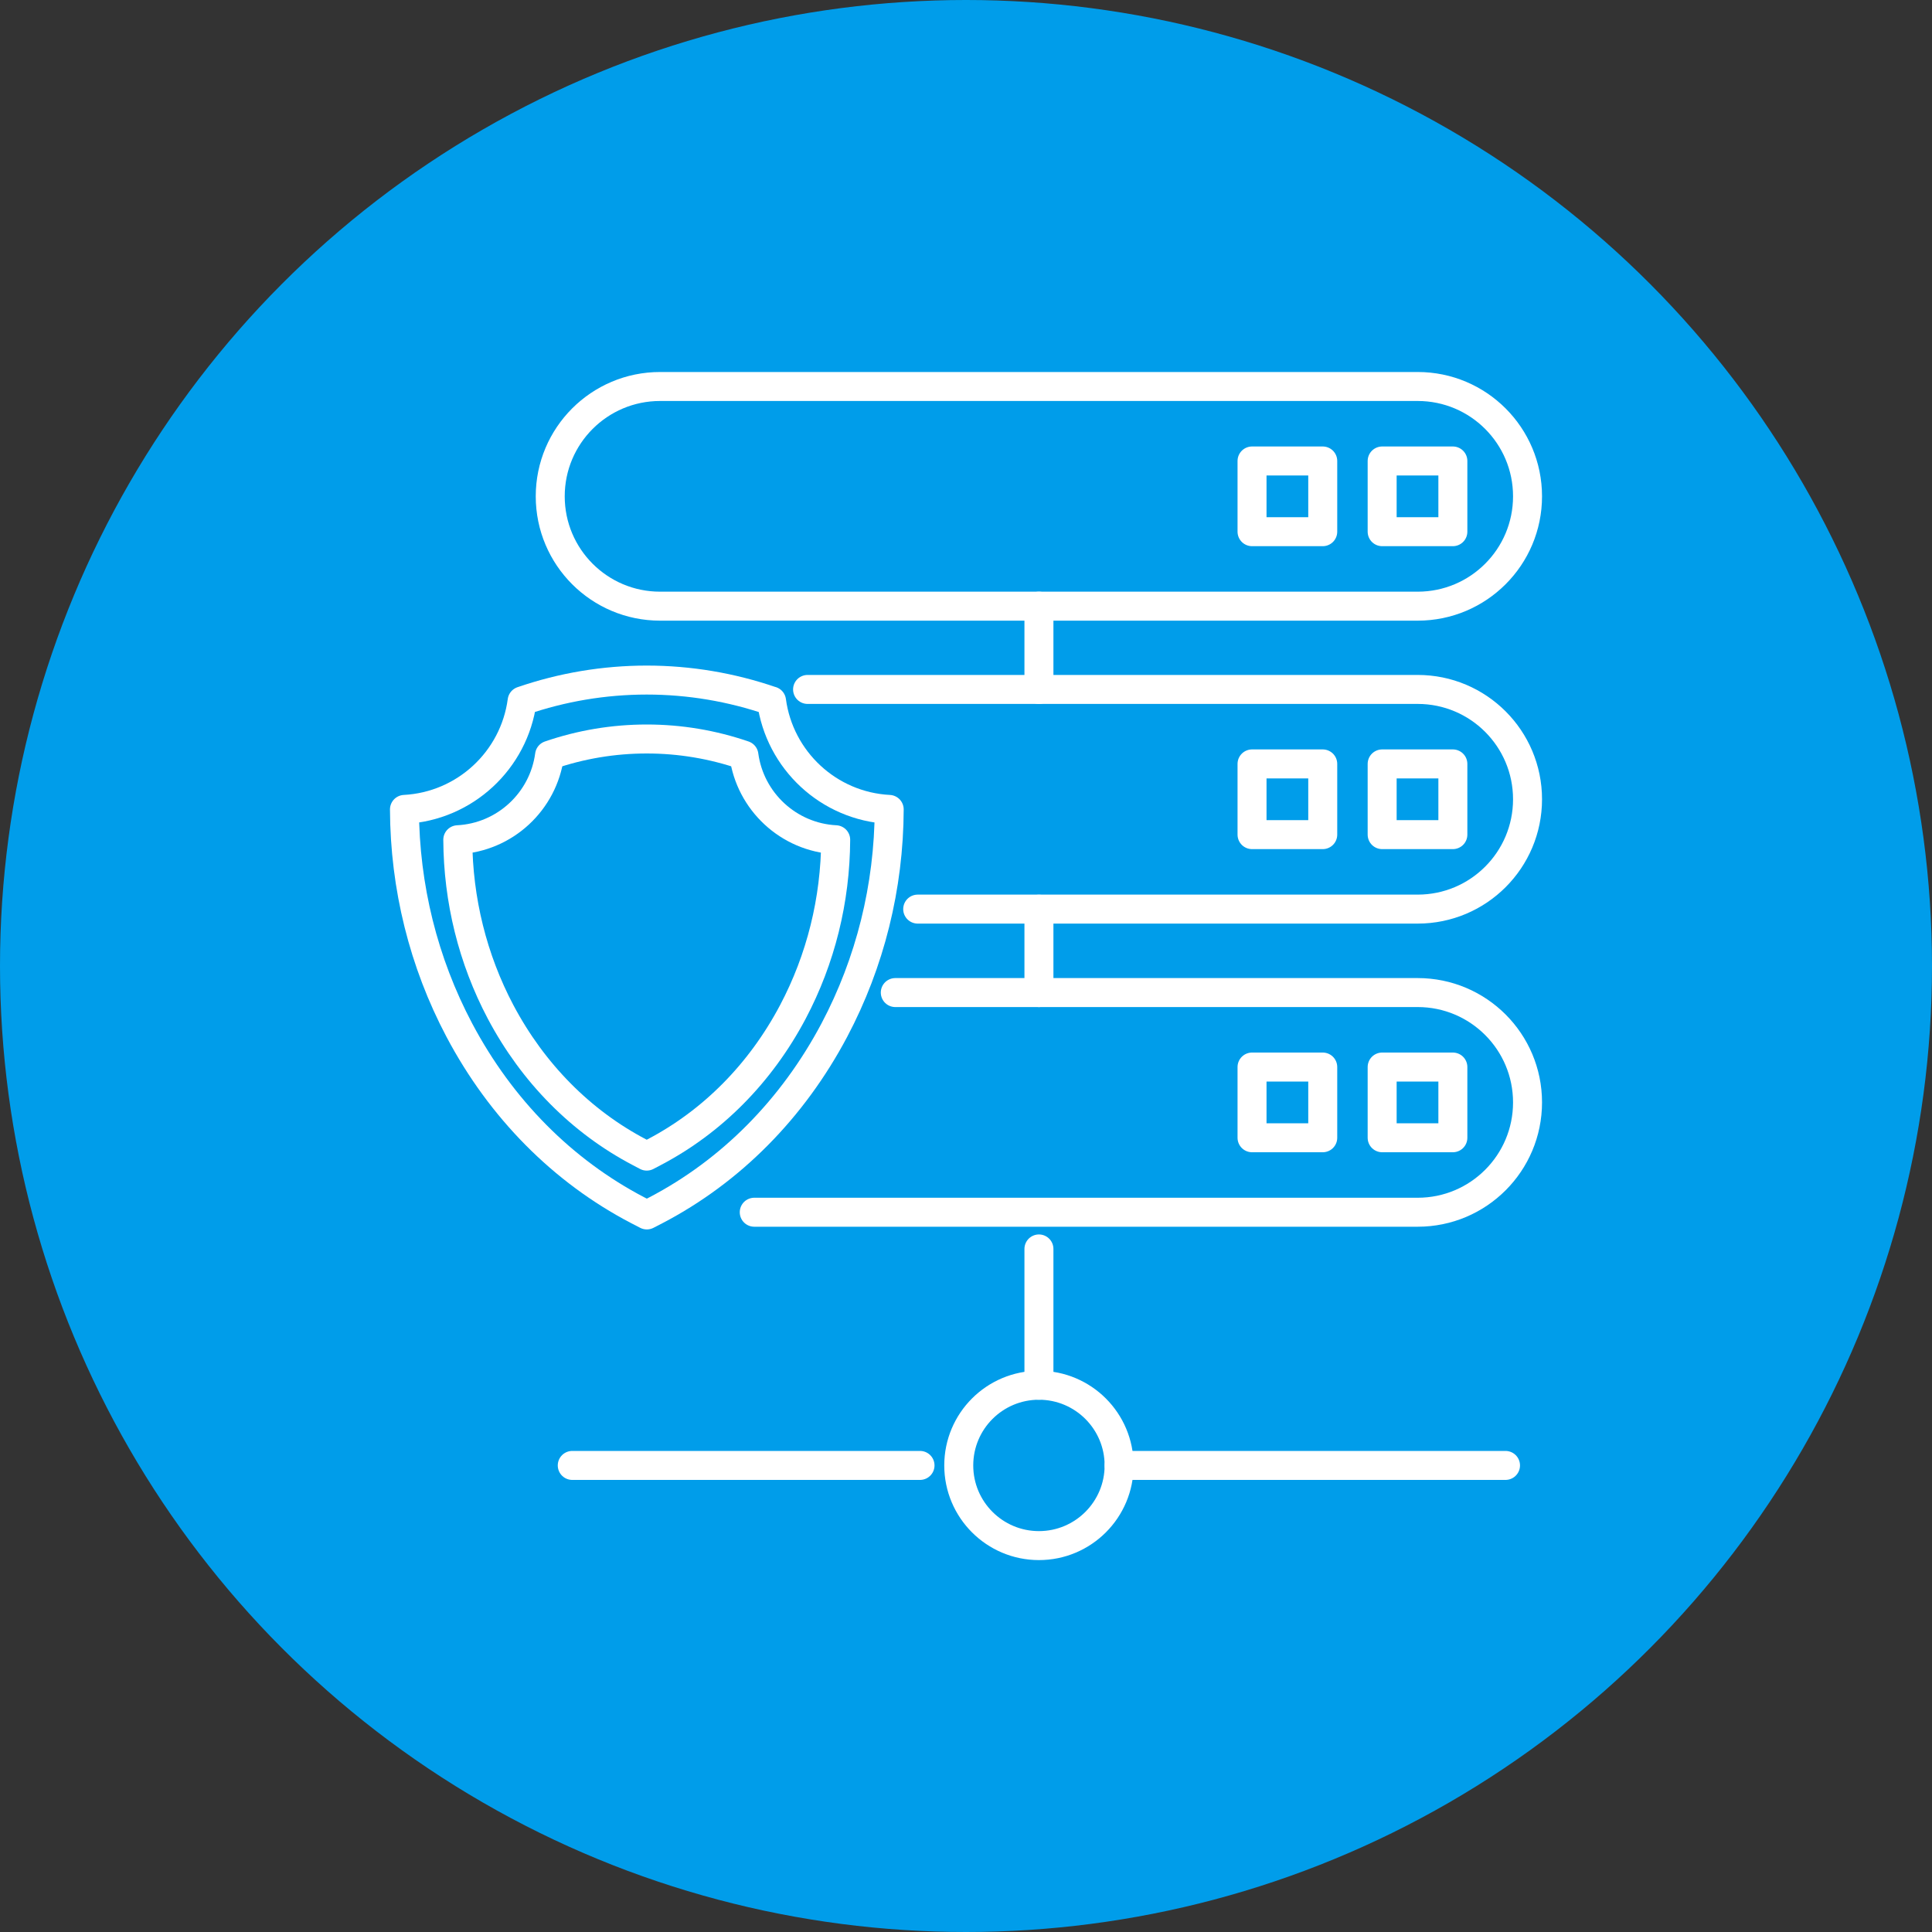
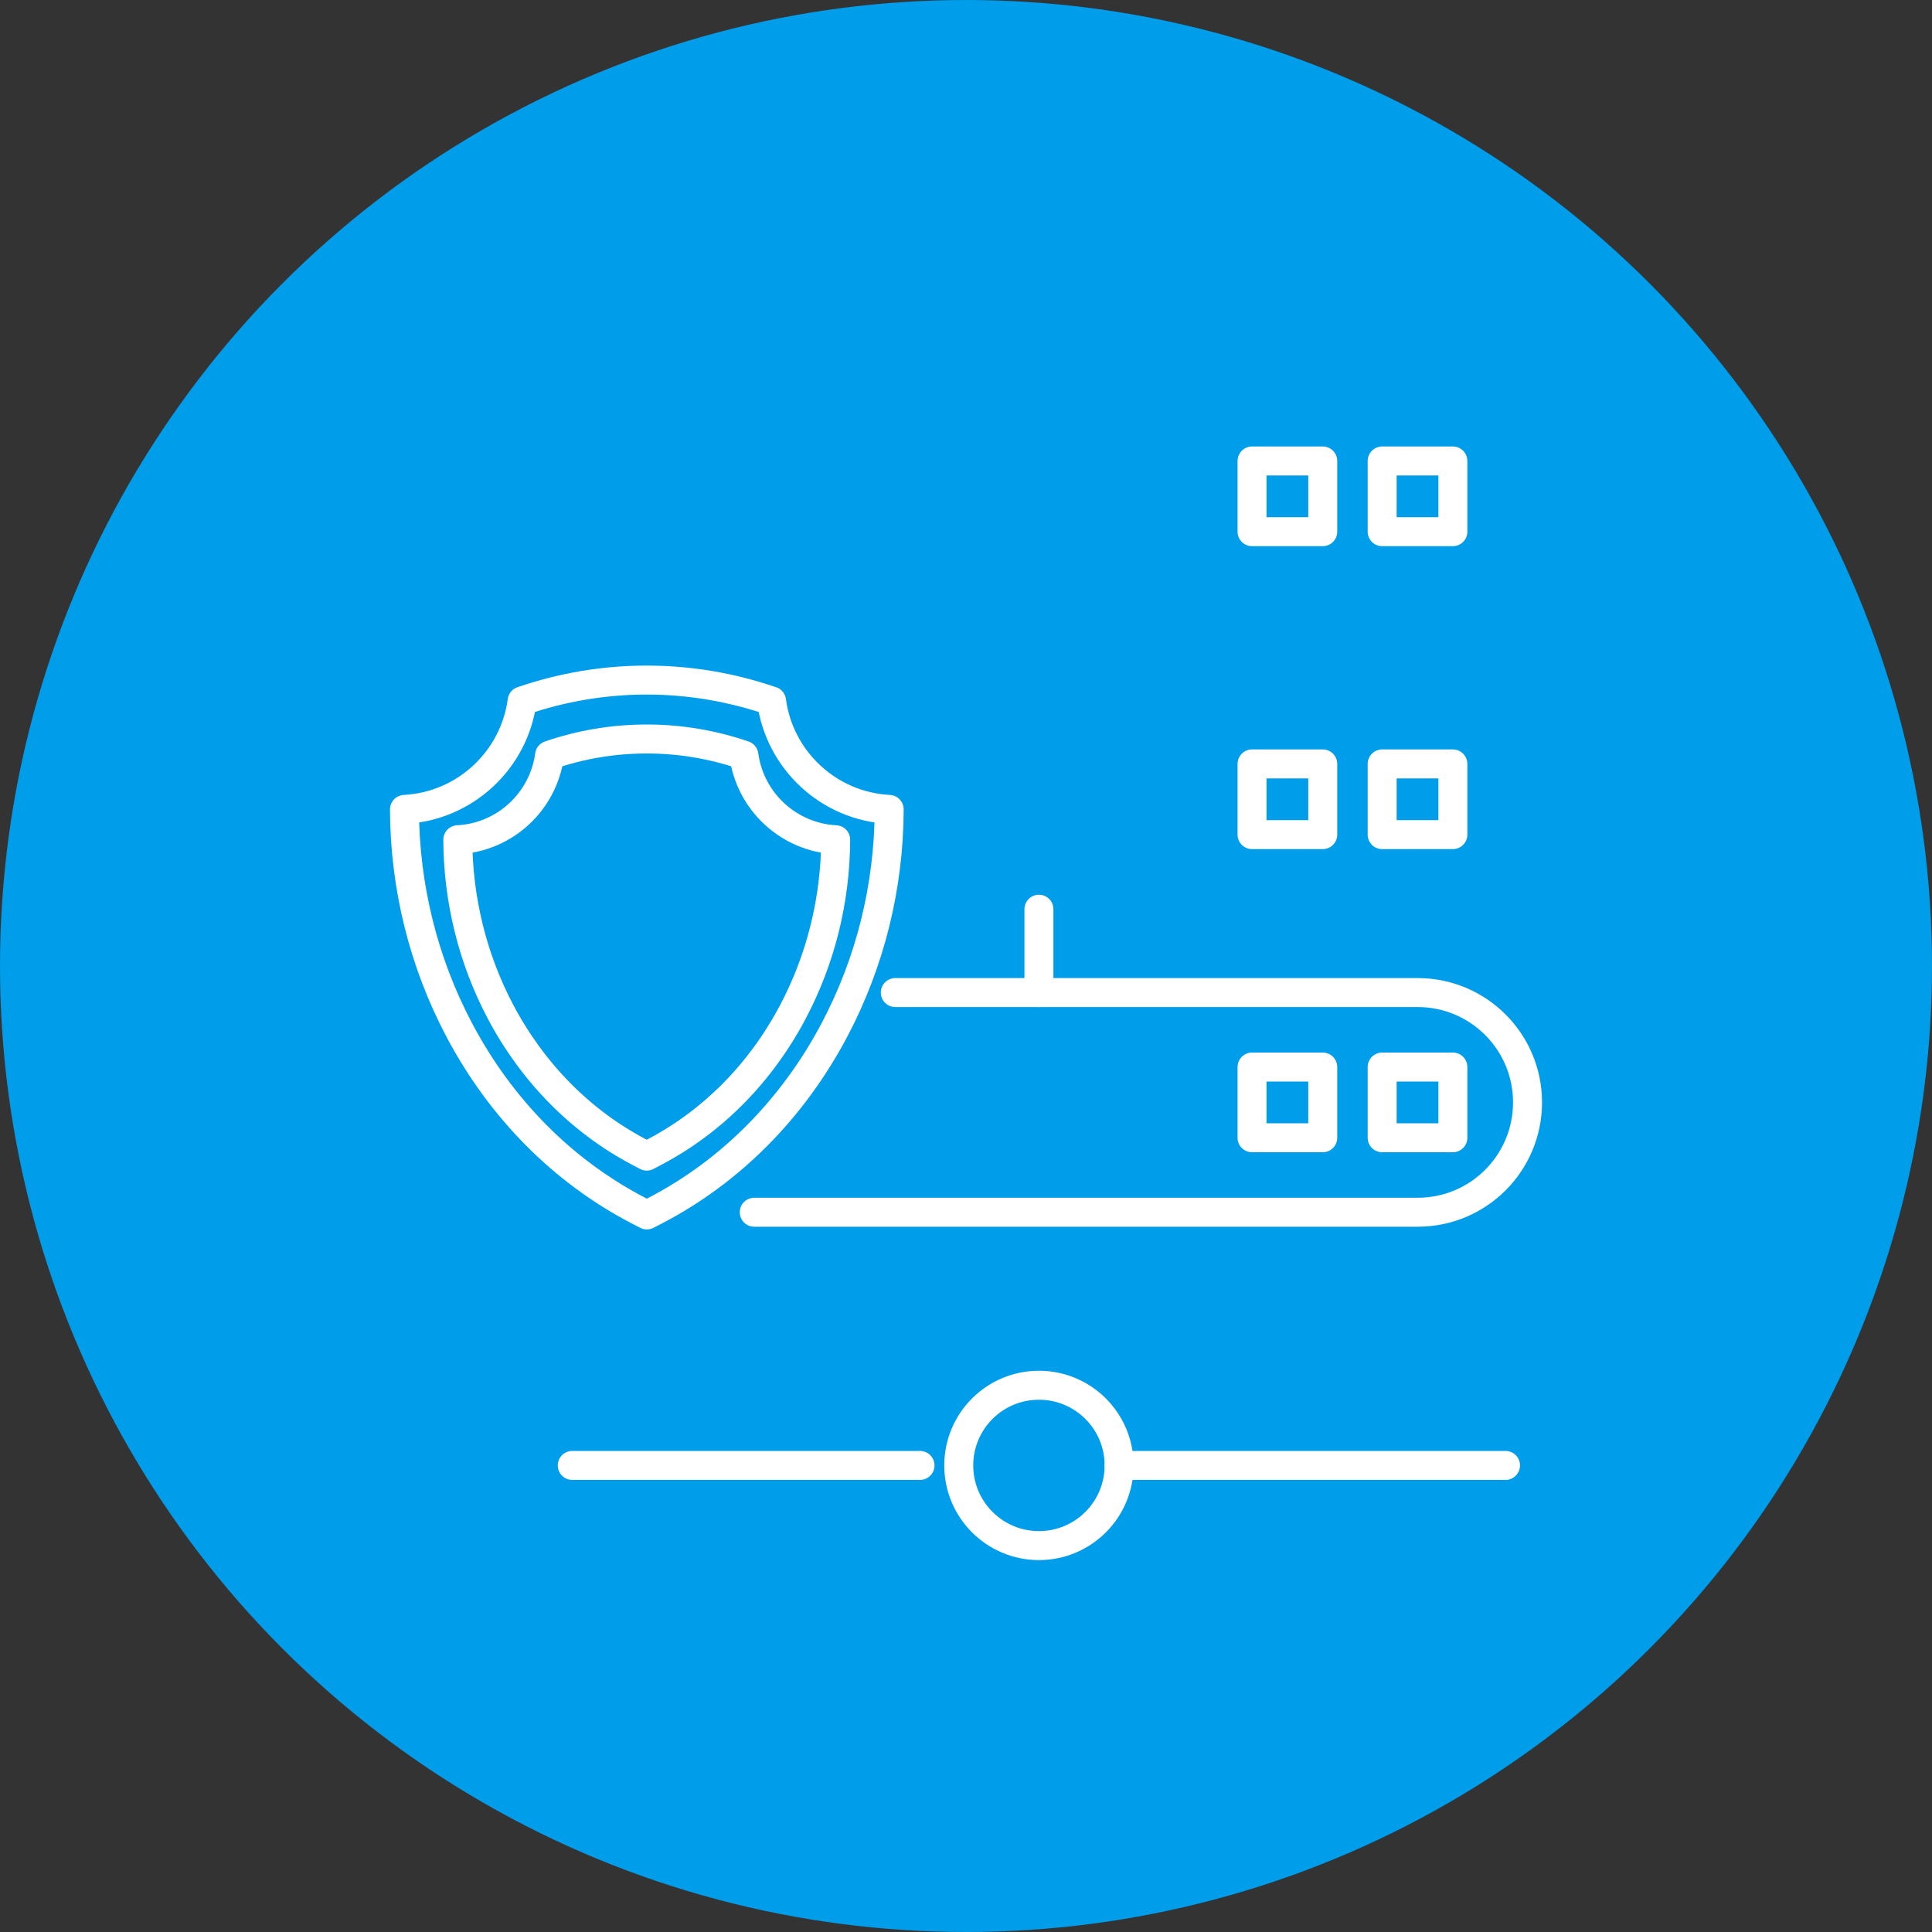
<svg xmlns="http://www.w3.org/2000/svg" id="FS_2023-Site_Redesign-Homepage-v1-Proven" viewBox="0 0 200 200">
  <rect x="0" y="0" width="200" height="200" fill="#333333" stroke="none" />
  <defs>
    <style>.cls-1{fill:#009dea;}.cls-2{fill:none;stroke:#fff;stroke-linecap:round;stroke-linejoin:round;stroke-width:3px;}</style>
  </defs>
  <circle class="cls-1" cx="100" cy="100" r="100" />
-   <path class="cls-2" d="m68.33,62.75h78.43c6.28,0,11.37-5.09,11.37-11.37h0c0-6.28-5.09-11.37-11.37-11.37h-78.43c-6.28,0-11.37,5.09-11.37,11.37h0c0,6.28,5.09,11.37,11.37,11.37Z" />
  <rect class="cls-2" x="143.09" y="47.71" width="7.32" height="7.32" transform="translate(293.49 102.75) rotate(180)" />
  <rect class="cls-2" x="129.62" y="47.71" width="7.32" height="7.32" transform="translate(266.55 102.75) rotate(180)" />
  <rect class="cls-2" x="143.09" y="79.09" width="7.32" height="7.32" transform="translate(293.49 165.49) rotate(180)" />
  <rect class="cls-2" x="129.62" y="79.09" width="7.32" height="7.32" transform="translate(266.55 165.49) rotate(180)" />
  <rect class="cls-2" x="143.09" y="110.46" width="7.32" height="7.32" transform="translate(293.49 228.24) rotate(180)" />
  <rect class="cls-2" x="129.62" y="110.46" width="7.32" height="7.32" transform="translate(266.55 228.24) rotate(180)" />
-   <path class="cls-2" d="m83.6,71.37h63.16c6.28,0,11.37,5.09,11.37,11.37h0c0,6.28-5.09,11.37-11.37,11.37h-51.76" />
  <path class="cls-2" d="m92.68,102.75h54.08c6.28,0,11.37,5.09,11.37,11.37h0c0,6.28-5.09,11.37-11.37,11.37h-68.68" />
  <line class="cls-2" x1="95.24" y1="151.7" x2="59.24" y2="151.7" />
  <line class="cls-2" x1="155.85" y1="151.7" x2="115.85" y2="151.7" />
-   <line class="cls-2" x1="107.55" y1="129.29" x2="107.55" y2="143.4" />
  <circle class="cls-2" cx="107.55" cy="151.7" r="8.3" />
  <line class="cls-2" x1="107.55" y1="102.75" x2="107.55" y2="94.12" />
-   <line class="cls-2" x1="107.55" y1="71.37" x2="107.55" y2="62.75" />
  <path class="cls-2" d="m79.85,72.56c-4.14-1.42-8.48-2.16-12.9-2.16s-8.77.74-12.9,2.16c-.82,6.13-5.91,10.9-12.18,11.23.03,8.01,1.97,15.84,5.68,22.85,4.31,8.14,10.69,14.58,18.46,18.64l.95.49.95-.49c7.77-4.06,14.15-10.51,18.46-18.64,3.71-7.01,5.65-14.84,5.68-22.85-6.27-.32-11.36-5.1-12.18-11.23Z" />
  <path class="cls-2" d="m77.01,78.18c-3.23-1.11-6.61-1.68-10.06-1.68s-6.84.57-10.06,1.68c-.64,4.78-4.61,8.5-9.5,8.75.03,6.24,1.54,12.35,4.43,17.82,3.36,6.34,8.34,11.37,14.39,14.54l.74.39.74-.39c6.06-3.17,11.03-8.19,14.39-14.54,2.89-5.47,4.4-11.57,4.43-17.82-4.89-.25-8.86-3.98-9.5-8.75Z" />
</svg>